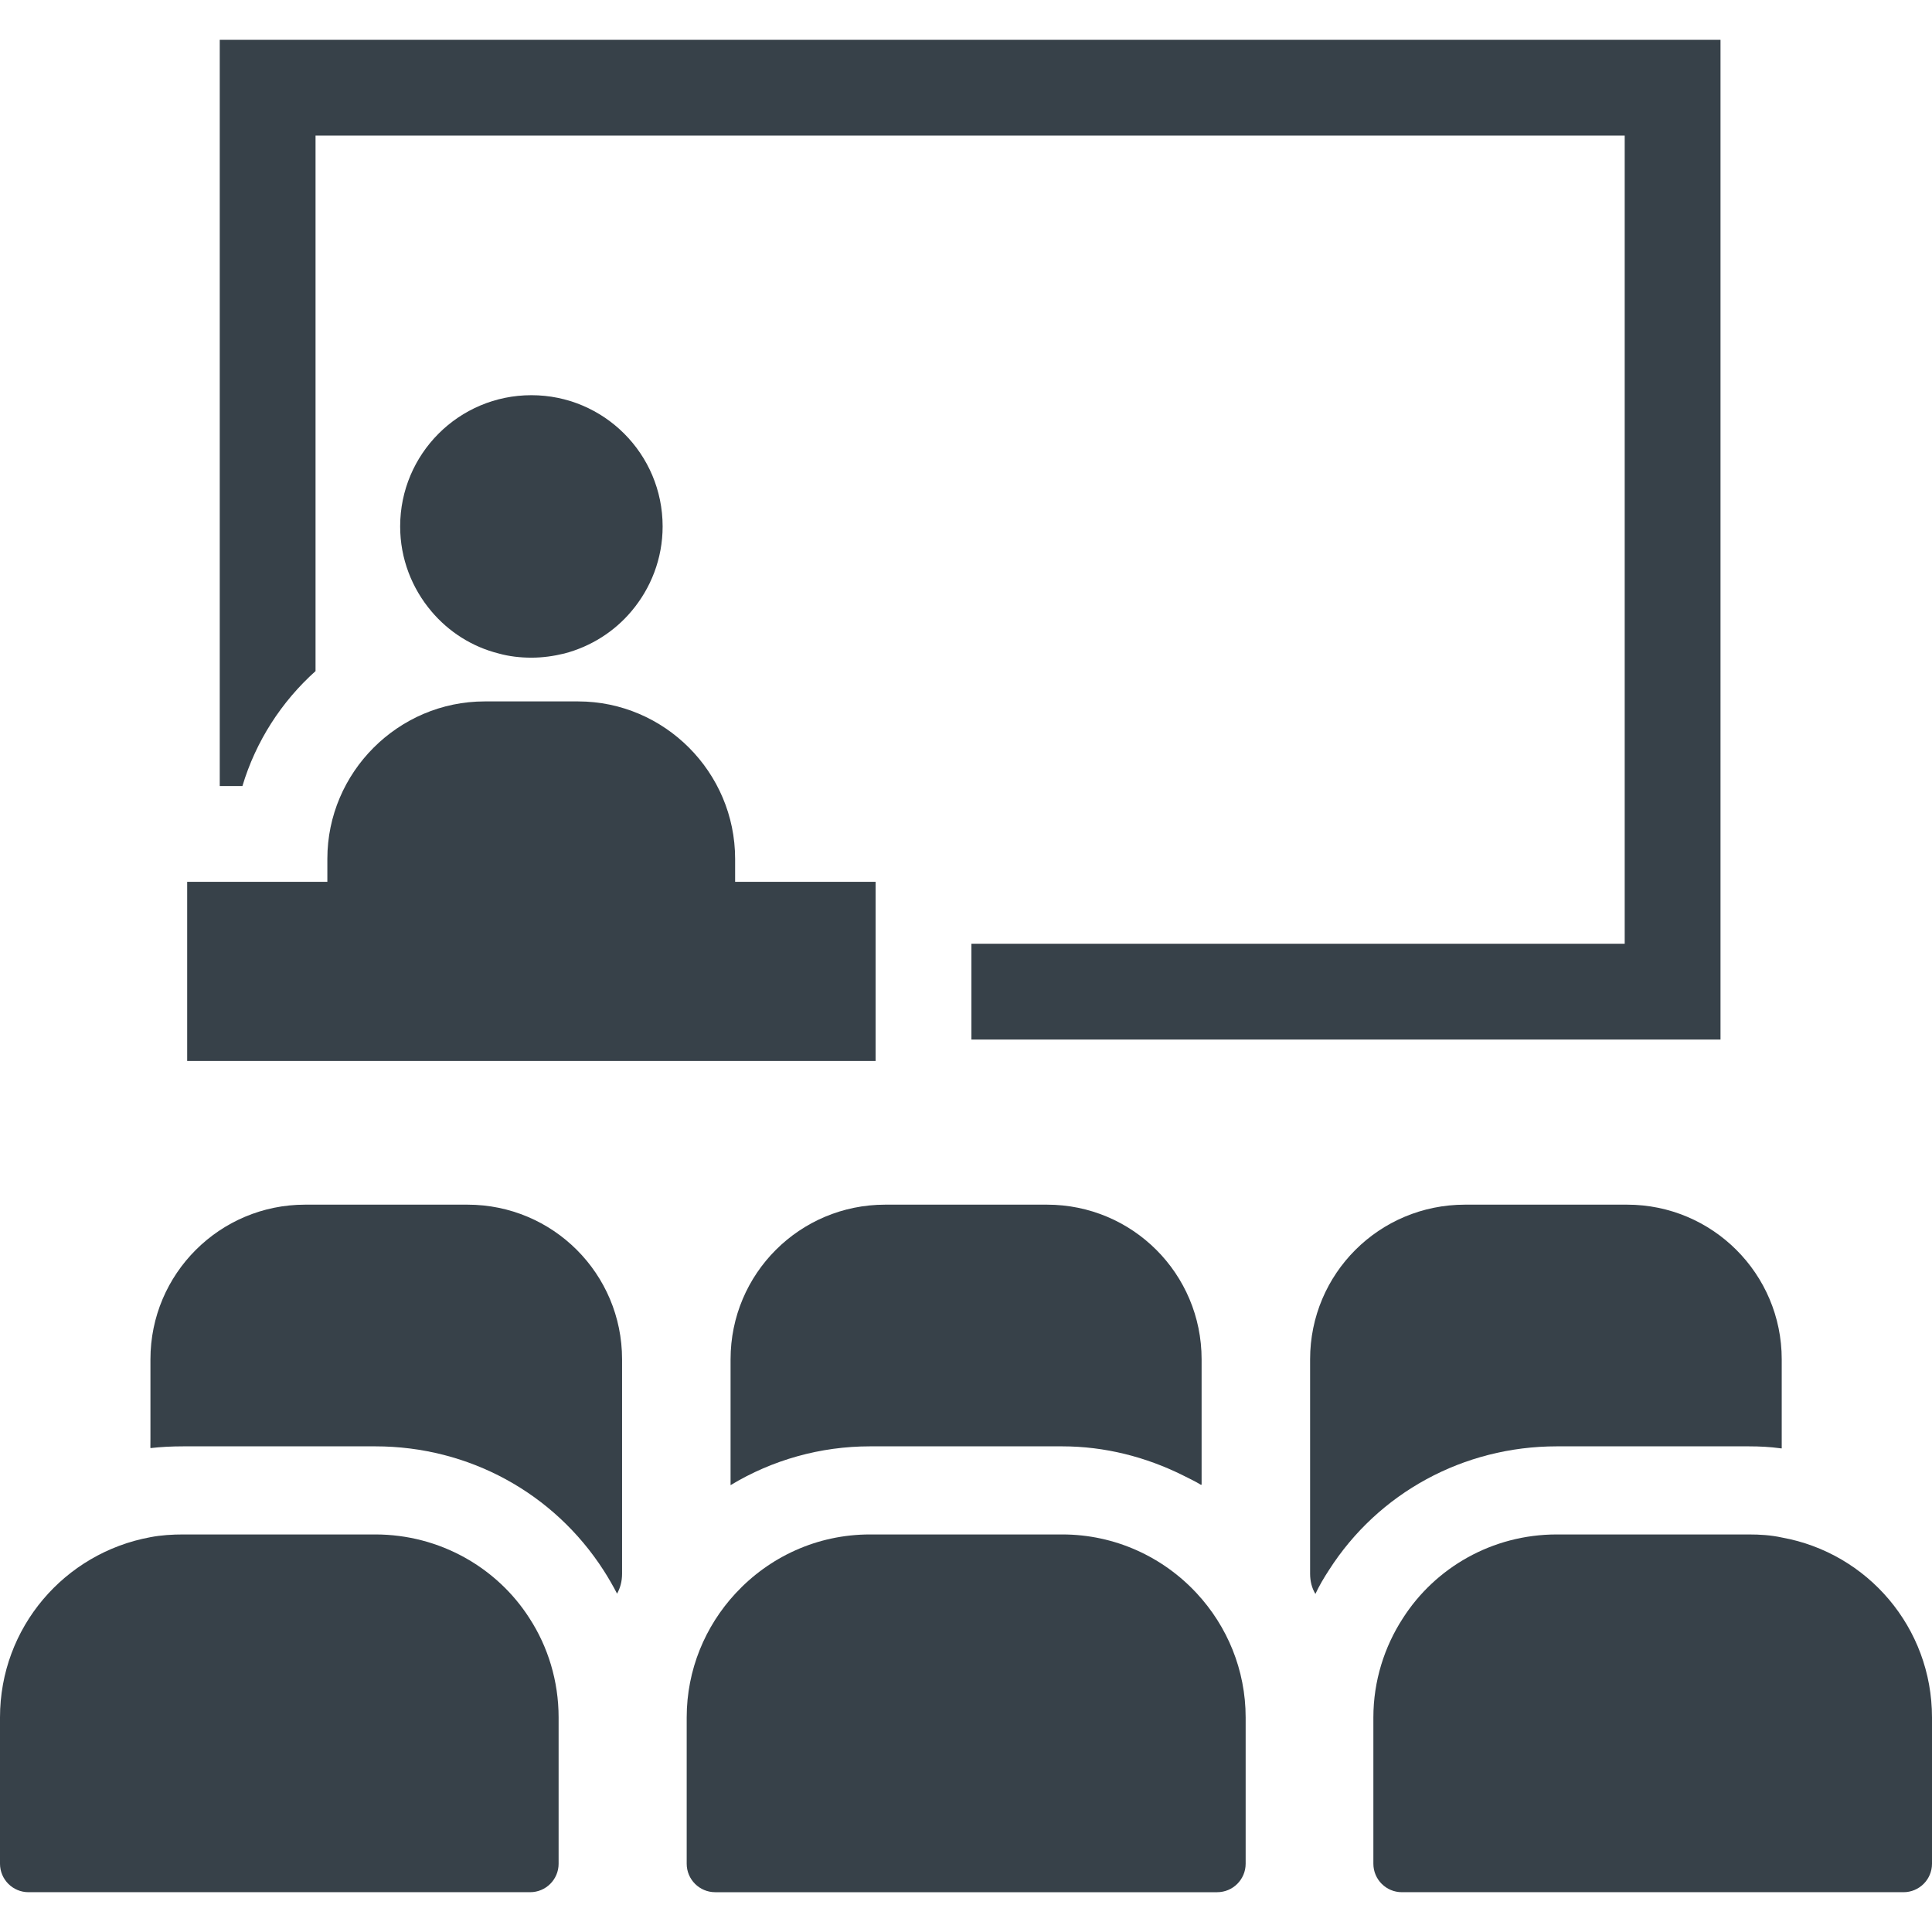
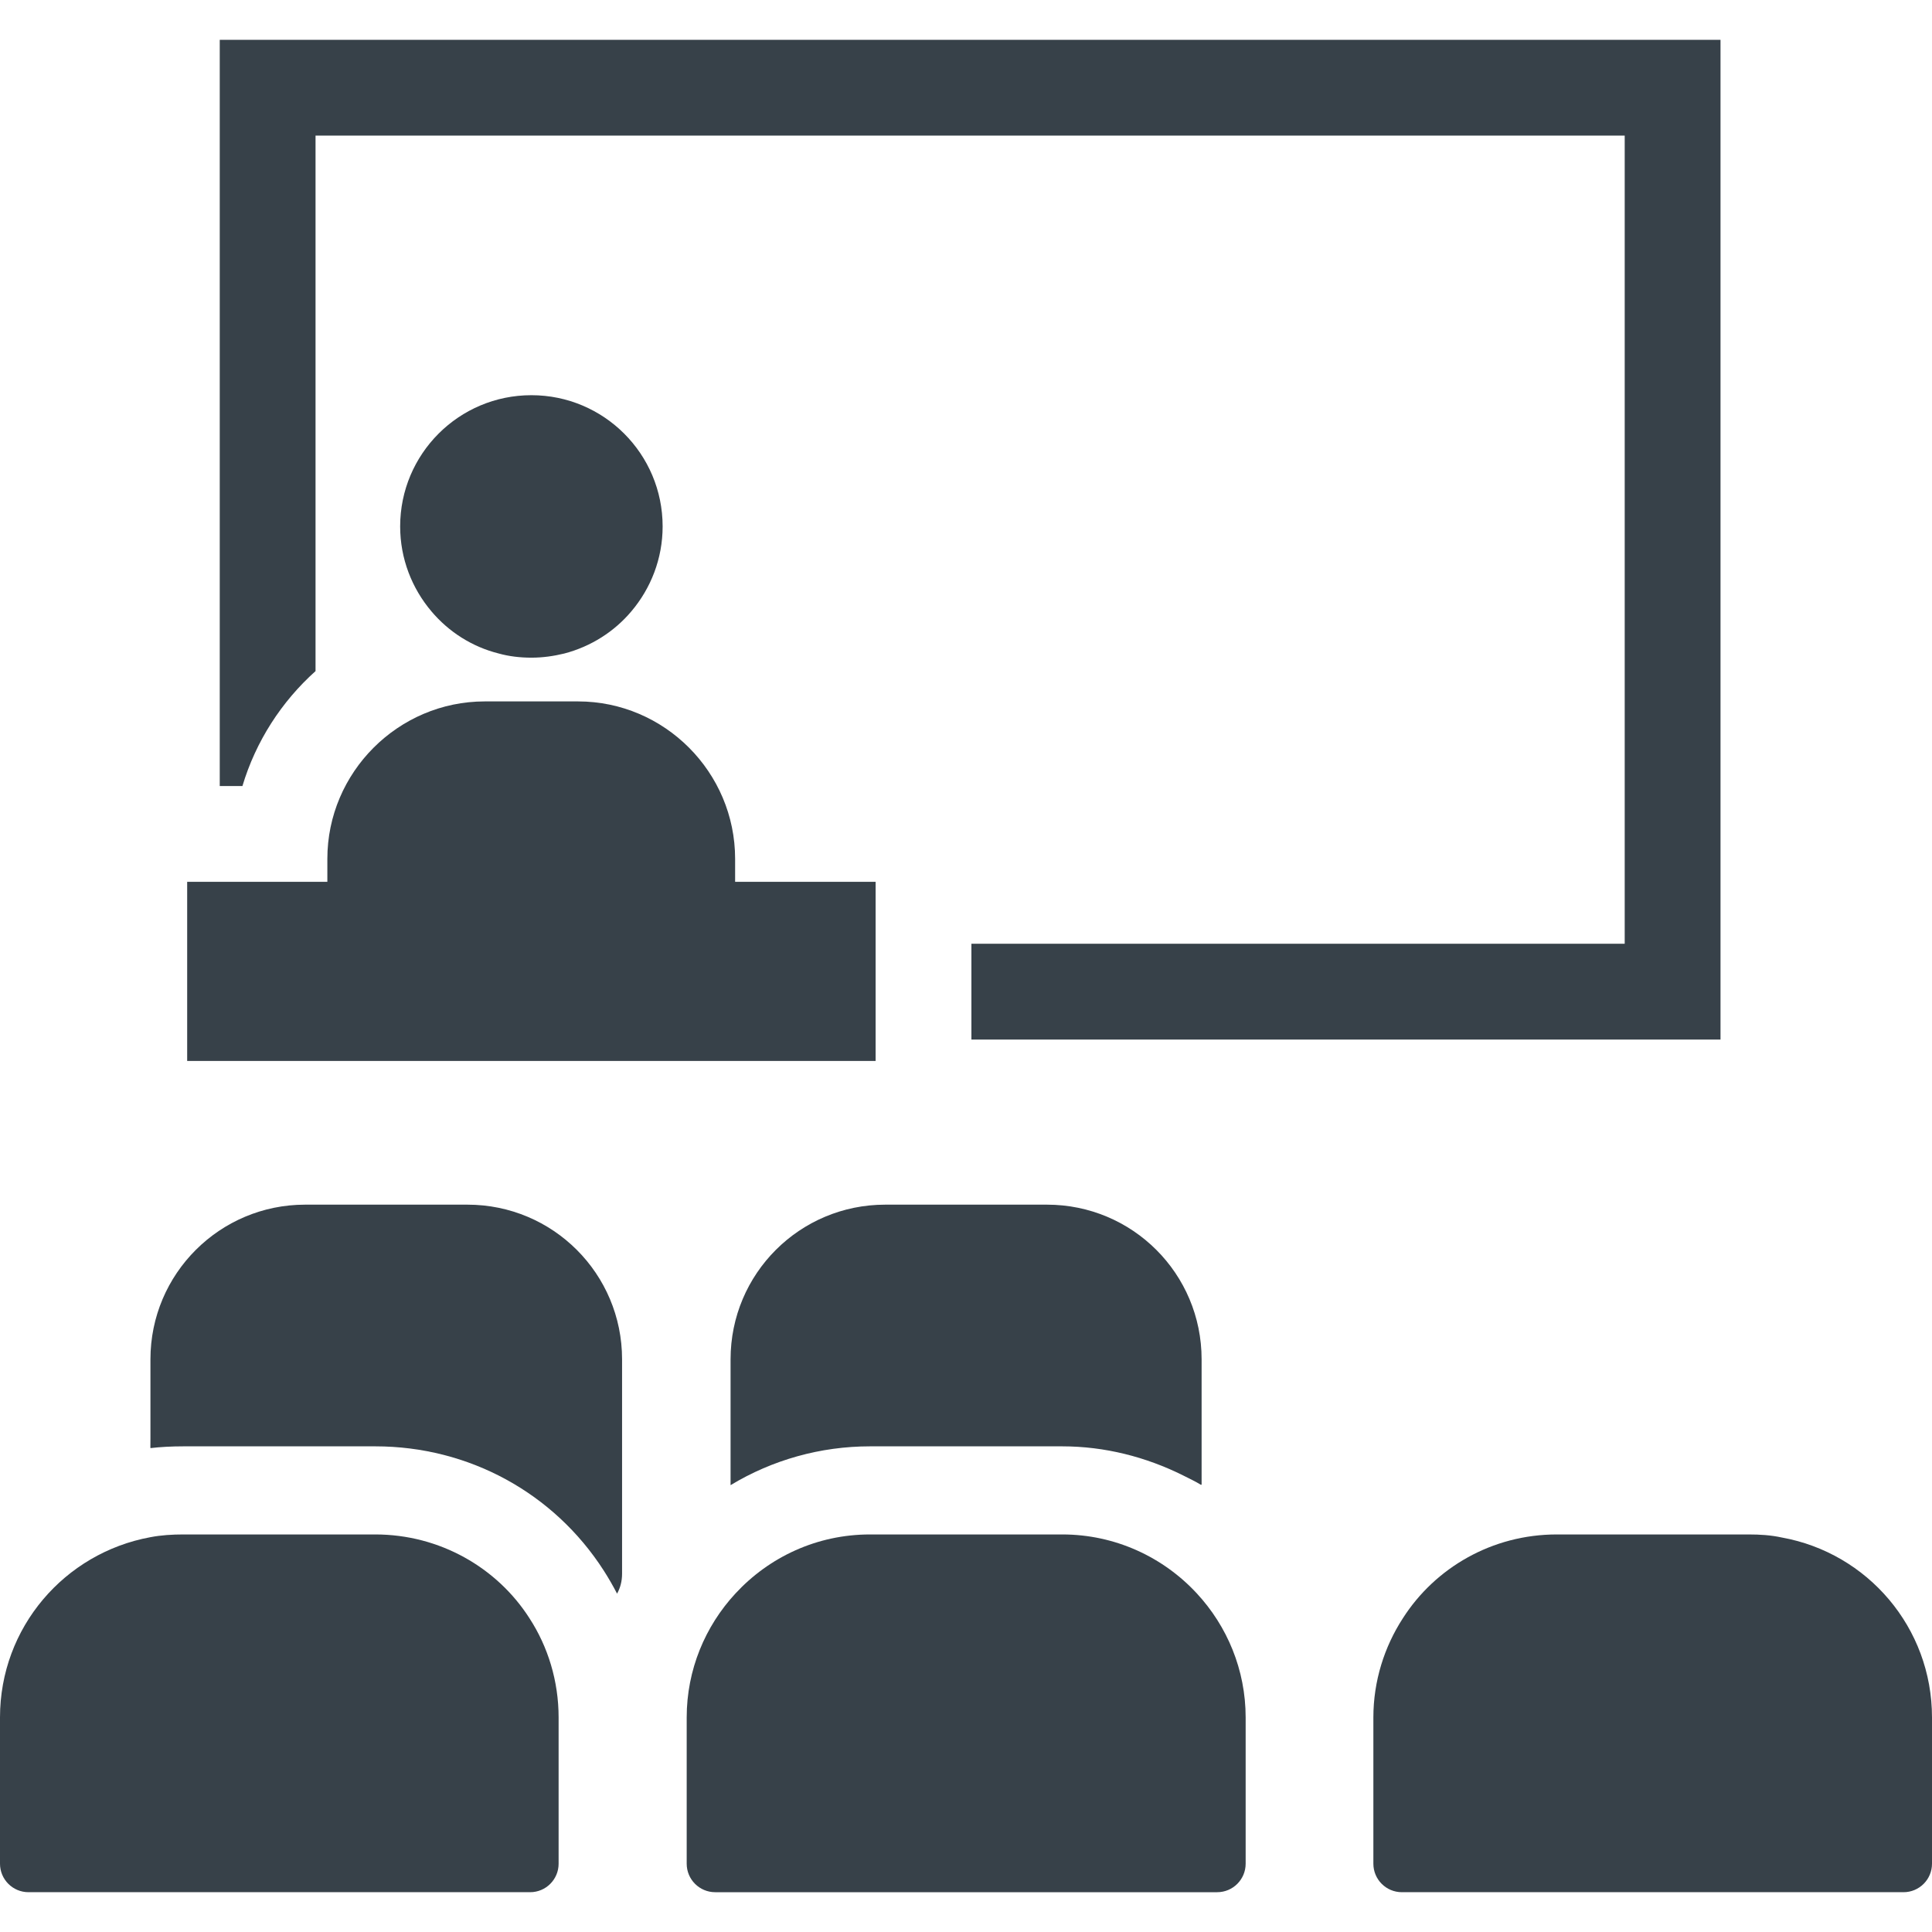
<svg xmlns="http://www.w3.org/2000/svg" version="1.1" id="_x31_0" x="0px" y="0px" viewBox="0 0 512 512" style="enable-background:new 0 0 512 512;" xml:space="preserve">
  <style type="text/css">
	.st0{fill:#374149;}
</style>
  <g>
-     <path class="st0" d="M463.451,383.295c2.983,0,5.67,0.156,8.173,0.491c0.122,0.026,0.278,0.03,0.396,0.057v-0.015   c0.05,0.008,0.106,0.008,0.156,0.015v-23.612c0-22.673-18.389-40.985-40.985-40.985h-42.937c-22.752,0-41.064,18.312-41.064,40.985   v56.805c0,2.028,0.468,3.82,1.404,5.376c1.012-2.18,2.26-4.284,3.584-6.308c13.092-20.497,35.688-32.809,60.389-32.809H463.451z" />
    <path class="st0" d="M281.505,383.295c11.232,0,22.166,2.786,32.055,7.72c1.582,0.818,3.207,1.545,4.722,2.488v-0.08   c0.05,0.03,0.106,0.05,0.156,0.08v-33.272c0-22.673-18.312-40.985-40.985-40.985h-42.856c-22.677,0-40.989,18.312-40.989,40.985   v33.352c11.064-6.7,23.844-10.288,36.936-10.288H281.505z" />
    <path class="st0" d="M123.871,319.246H80.858c-22.597,0-40.989,18.312-40.989,40.985v20.888l-0.018,2.488c0.007,0,0.015,0,0.015,0   l0.003,0.156c2.648-0.312,5.612-0.468,8.728-0.468h50.881c24.705,0,47.301,12.312,60.545,32.961   c1.248,1.948,2.416,3.976,3.508,6.08c0.856-1.56,1.324-3.272,1.324-5.3v-56.805C164.855,337.558,146.543,319.246,123.871,319.246z" />
    <path class="st0" d="M472.237,407.463c-2.91-0.639-5.822-0.818-8.827-0.818h-50.862c-17.106,0-32.211,8.82-40.764,22.197   c-4.912,7.557-7.826,16.654-7.826,26.302v38.755c0,4.174,3.382,7.552,7.553,7.552h132.938c4.17,0,7.552-3.378,7.552-7.552v-38.755   C512,431.303,494.894,411.557,472.237,407.463z" />
    <path class="st0" d="M281.524,406.645h-50.957c-14.104,0-26.751,6.004-35.666,15.646c-8.009,8.648-12.921,20.203-12.921,32.854   v38.755c0,4.174,3.382,7.552,7.552,7.552h133.026c4.17,0,7.552-3.378,7.552-7.552v-38.755c0-12.65-4.912-24.206-12.921-32.854   C308.271,412.649,295.533,406.645,281.524,406.645z" />
    <path class="st0" d="M99.452,406.645H48.586c-2.91,0-5.913,0.179-8.732,0.727C17.106,411.557,0,431.303,0,455.144v38.755   c0,4.174,3.382,7.552,7.553,7.552H140.49c4.17,0,7.548-3.378,7.548-7.552v-38.755c0-9.649-2.819-18.746-7.731-26.302   C131.754,415.465,116.558,406.645,99.452,406.645z" />
    <path class="st0" d="M455.952,10.549H58.235v197.006v0.601v0.156h6.008c3.554-11.851,10.322-22.341,19.378-30.464V35.938h346.942   v213.67v0.498h-173.13v25.39h198.519V10.549z" />
    <path class="st0" d="M86.752,227.602v6.095h-3.131H58.235h-8.633v47.171v0.145v0.156h182.445v-5.673v-25.39v-16.41h-37.233v-6.095   c0-22.931-18.705-41.719-41.635-41.719h-24.708C105.54,185.882,86.752,204.67,86.752,227.602z" />
    <path class="st0" d="M132.192,173.19c2.709,0.757,5.673,1.099,8.633,1.099c3.044,0,5.924-0.422,8.717-1.099   c7.107-1.861,13.282-5.841,17.768-11.171c5.163-6.091,8.294-13.959,8.294-22.509c0-19.21-15.569-34.779-34.779-34.779   s-34.779,15.569-34.779,34.779c0,8.55,3.131,16.418,8.29,22.509C118.91,167.438,125.085,171.413,132.192,173.19z" />
  </g>
</svg>